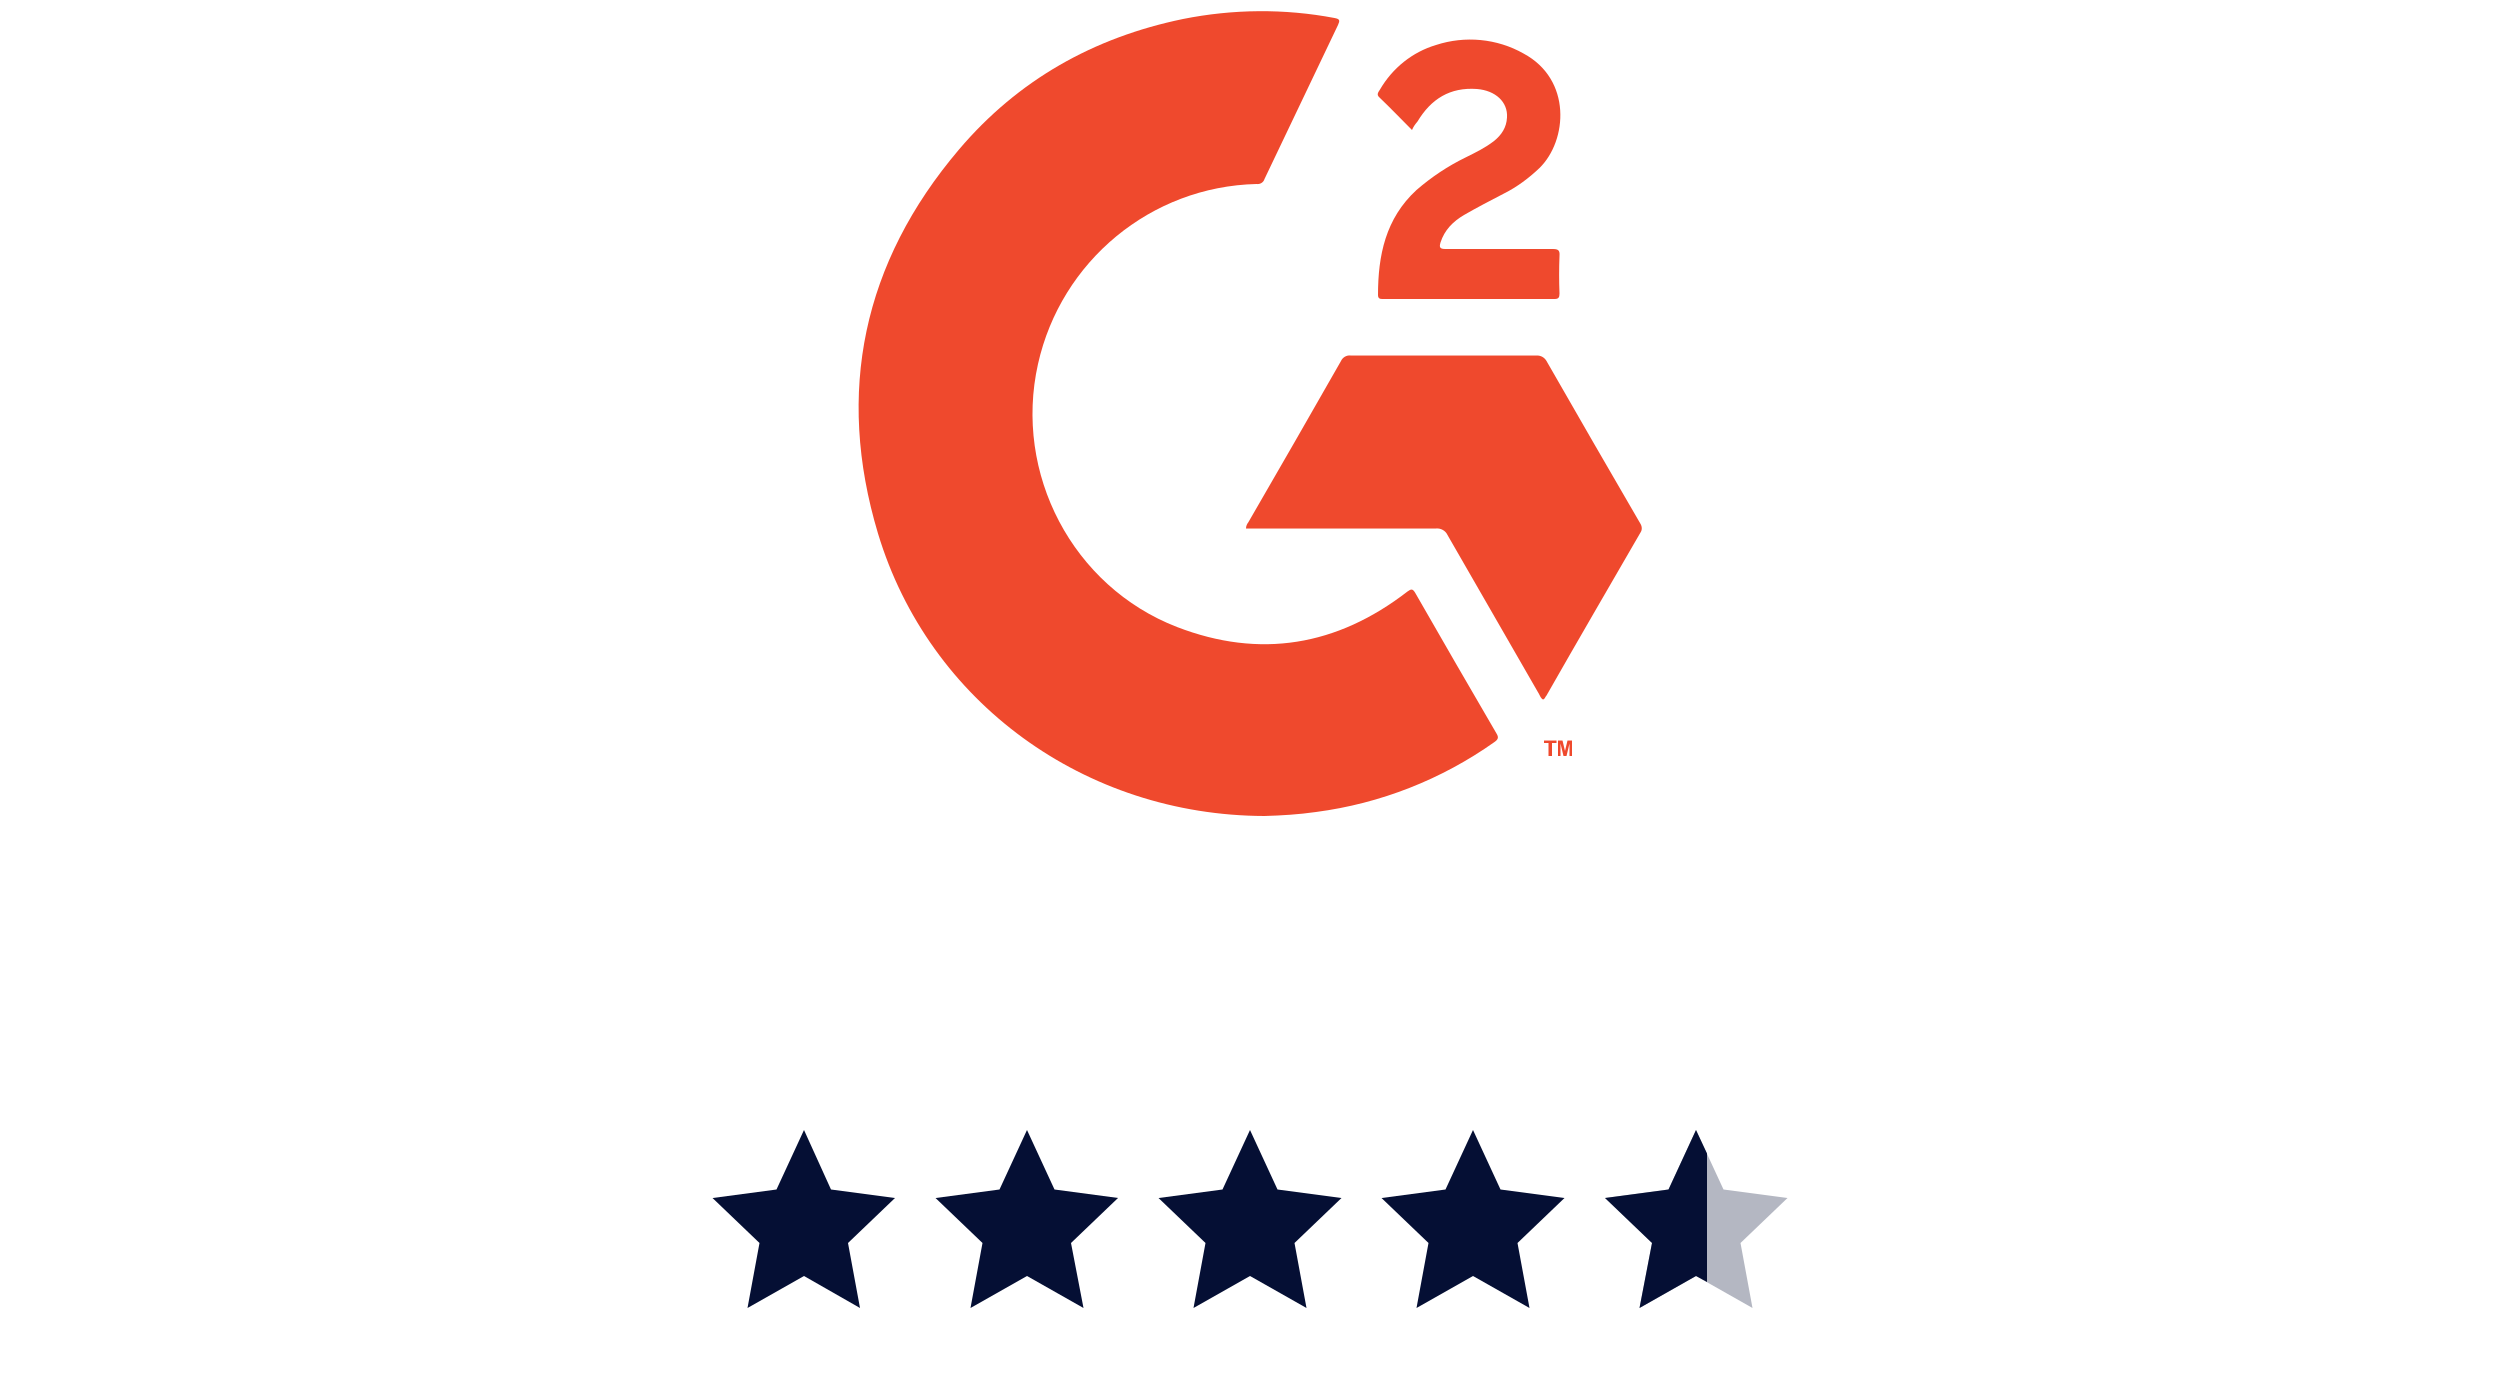
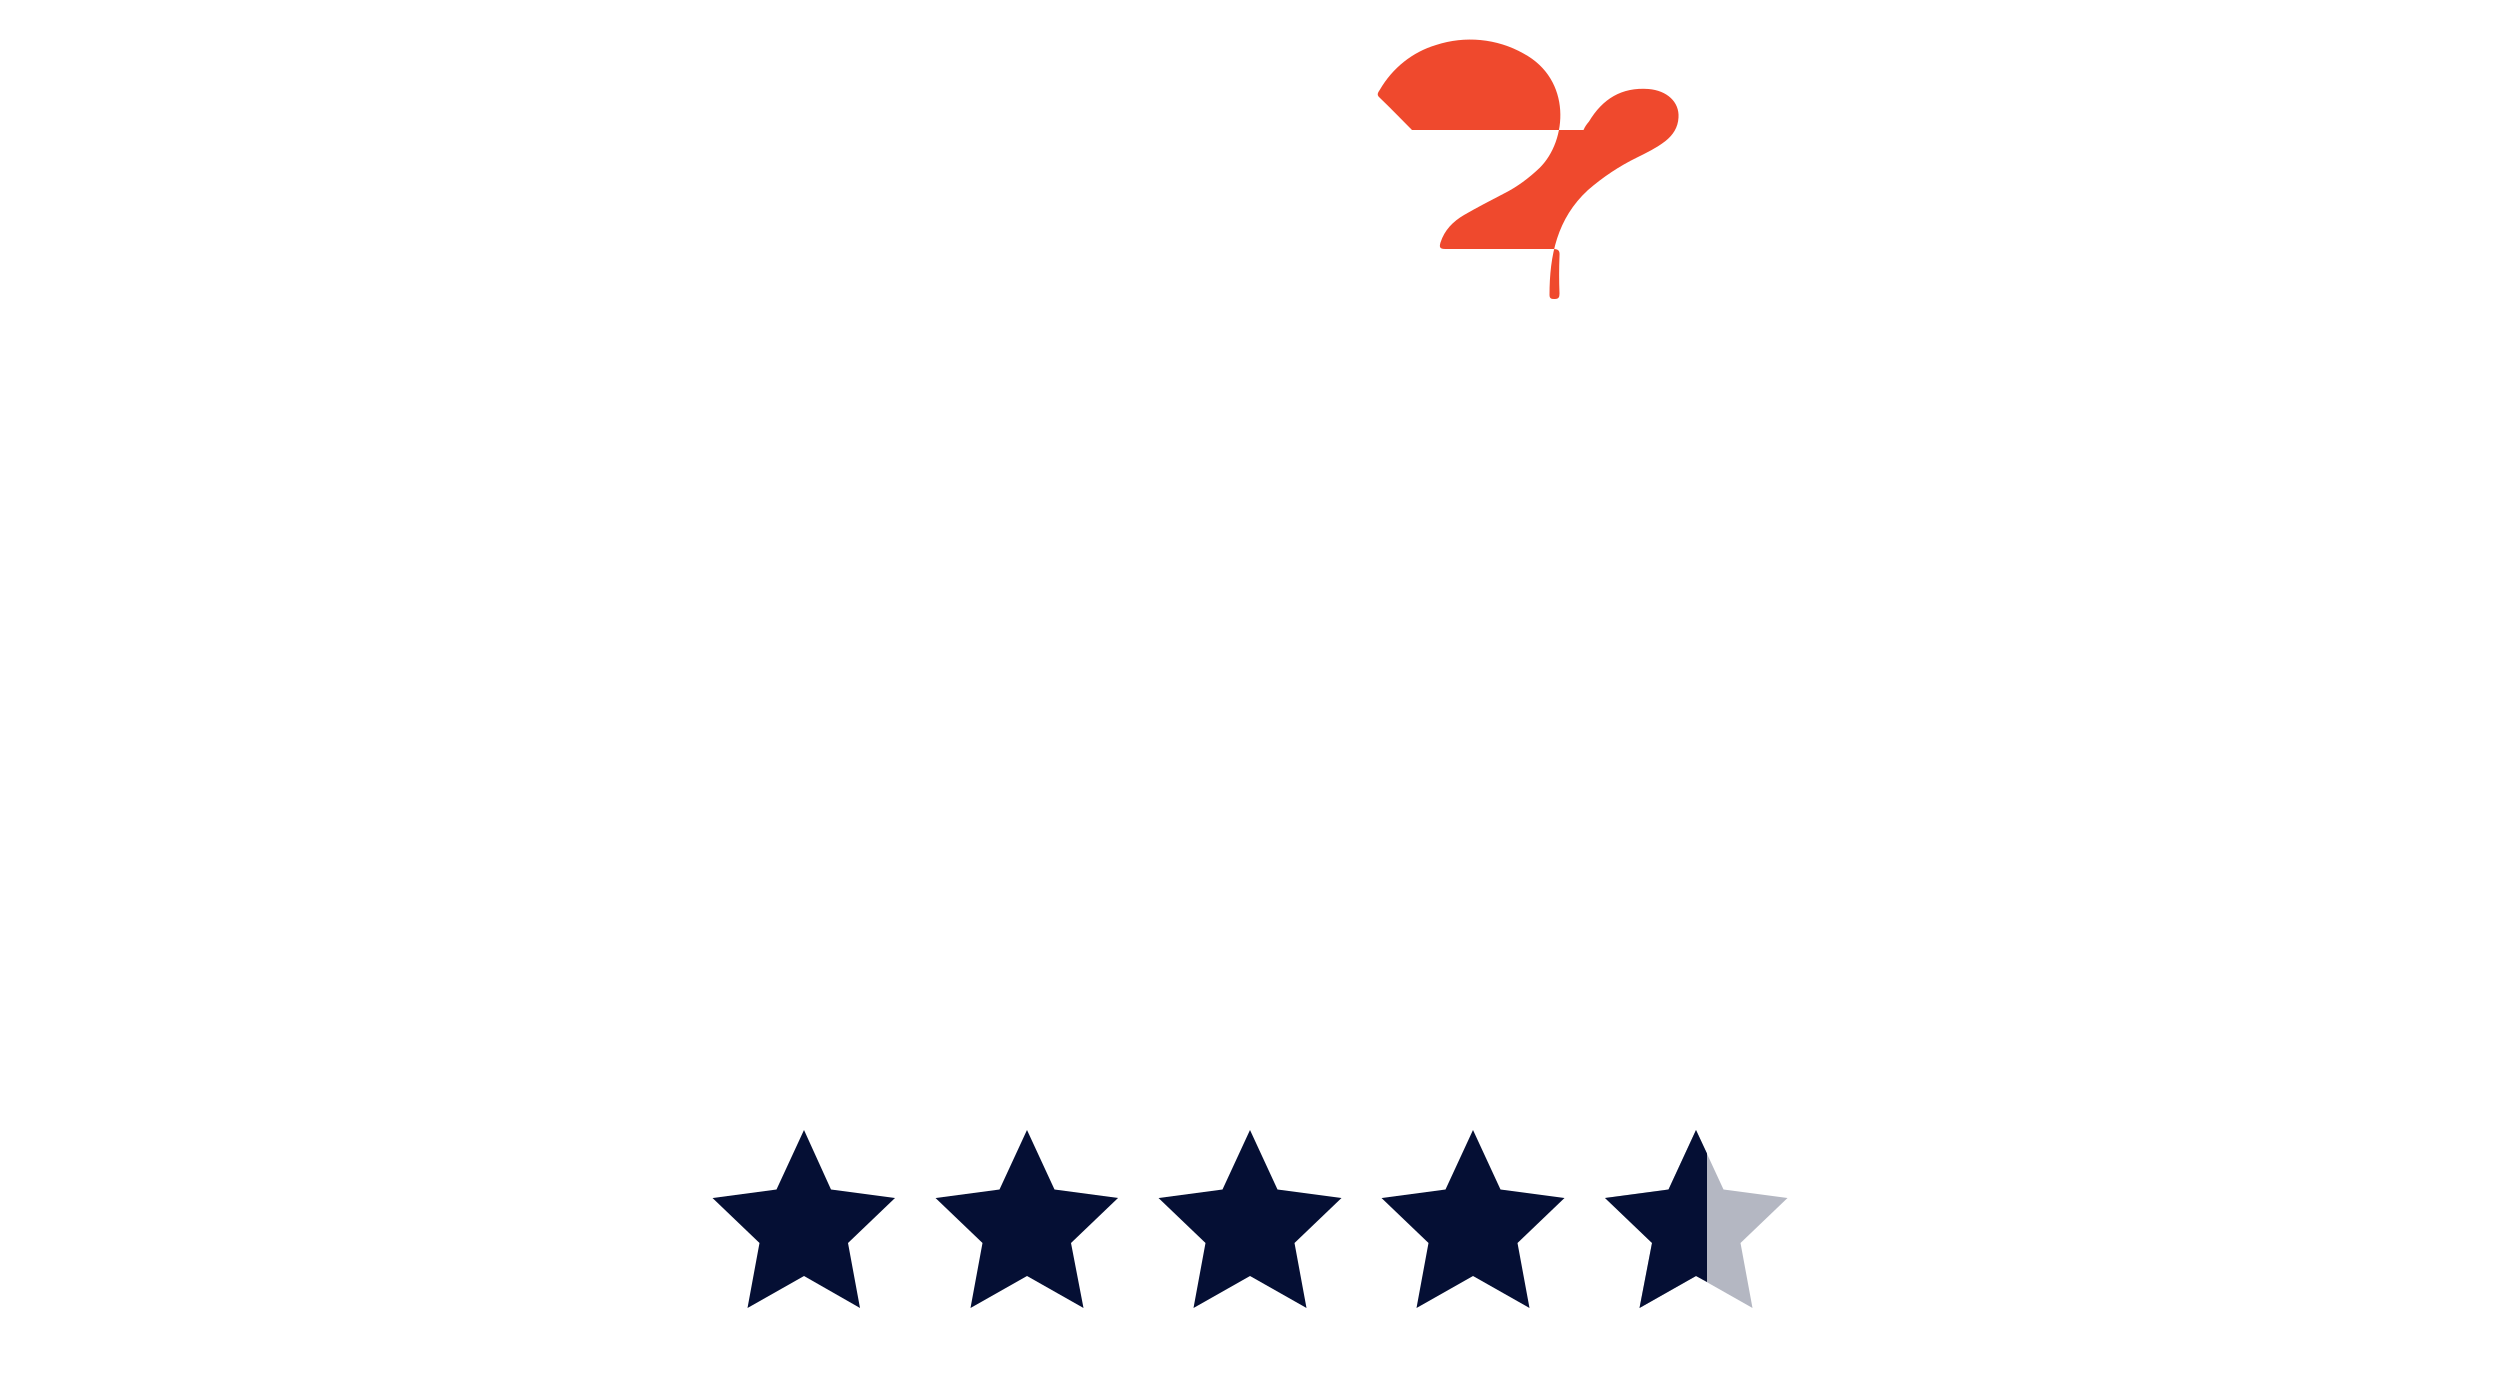
<svg xmlns="http://www.w3.org/2000/svg" id="Ebene_1" viewBox="0 0 500 278.1">
  <defs>
    <style>      .st0 {        fill: #ef492d;      }      .st1 {        fill: #b4b7c2;      }      .st2 {        fill: #050f34;      }    </style>
  </defs>
  <g>
-     <path id="path8" class="st0" d="M252.9,163.2c-35.9-.1-67.1-22.7-77.3-56.5-8.5-28.3-3-54.2,16.2-76.8,11.8-13.9,26.9-22.4,44.8-26.1,10-2,20.3-2.1,30.3-.2,1.1.2,1.1.5.7,1.4-4.9,10.3-9.8,20.5-14.7,30.8-.2.7-.9,1.1-1.6,1-21.1.5-39.1,15.4-43.7,36-4.9,21.9,6.9,44.5,27.8,52.6,16.6,6.4,32,3.8,46.1-7.1.7-.5,1-.6,1.5.2,5.4,9.4,10.8,18.8,16.3,28.2.5.8.3,1.2-.4,1.7-10.6,7.5-22.8,12.3-35.7,14-3.5.5-6.9.7-10.3.8Z" />
-     <path id="path10" class="st0" d="M308.6,139.9c-.4-.2-.6-.7-.8-1.1-6.1-10.6-12.2-21.2-18.3-31.8-.4-.9-1.4-1.4-2.3-1.3h-38c0-.5.2-.9.5-1.3,6.2-10.7,12.4-21.5,18.5-32.2.3-.7,1.1-1.2,1.9-1.1h37.3c.8,0,1.5.4,1.9,1.1,6.2,10.8,12.4,21.6,18.7,32.4.4.6.5,1.3.1,1.9-6.3,10.9-12.6,21.7-18.8,32.6-.3.3-.3.7-.7.8h0Z" />
-     <path id="path12" class="st0" d="M282.4,26c-2.2-2.2-4.3-4.4-6.5-6.5-.7-.6-.2-1.1.1-1.6,2.5-4.3,6.5-7.5,11.2-8.9,5.8-1.9,12.2-1.3,17.5,1.7,9.7,5.2,8.8,17.4,3.2,22.9-2.1,2-4.5,3.8-7.1,5.1-2.7,1.4-5.4,2.8-8,4.3-2.2,1.3-3.9,3-4.7,5.5-.3,1-.1,1.3,1,1.3h21.4c1.1,0,1.5.2,1.4,1.4-.1,2.5-.1,5,0,7.5,0,.8-.2,1.1-1,1.1h-34.3c-.5,0-1,0-1-.8,0-7.9,1.5-15.3,7.7-21,3-2.6,6.3-4.8,9.8-6.5,2-1,3.9-1.9,5.7-3.3,1.5-1.2,2.5-2.7,2.6-4.7.2-3.1-2.3-5.4-6-5.7-5.4-.4-9.2,2-11.9,6.5-.5.6-.8,1-1.1,1.7h0Z" />
-     <path id="path14" class="st0" d="M309.7,151.2v-2.6h-.9v-.5h2.5v.5h-.9v2.6h-.7ZM311.6,151.2v-3.1h.9l.5,2.1.5-2.1h.9v3.1h-.5v-2.5l-.6,2.5h-.6l-.6-2.5v2.5h-.5Z" />
+     <path id="path12" class="st0" d="M282.4,26c-2.2-2.2-4.3-4.4-6.5-6.5-.7-.6-.2-1.1.1-1.6,2.5-4.3,6.5-7.5,11.2-8.9,5.8-1.9,12.2-1.3,17.5,1.7,9.7,5.2,8.8,17.4,3.2,22.9-2.1,2-4.5,3.8-7.1,5.1-2.7,1.4-5.4,2.8-8,4.3-2.2,1.3-3.9,3-4.7,5.5-.3,1-.1,1.3,1,1.3h21.4c1.1,0,1.5.2,1.4,1.4-.1,2.5-.1,5,0,7.5,0,.8-.2,1.1-1,1.1c-.5,0-1,0-1-.8,0-7.9,1.5-15.3,7.7-21,3-2.6,6.3-4.8,9.8-6.5,2-1,3.9-1.9,5.7-3.3,1.5-1.2,2.5-2.7,2.6-4.7.2-3.1-2.3-5.4-6-5.7-5.4-.4-9.2,2-11.9,6.5-.5.6-.8,1-1.1,1.7h0Z" />
  </g>
  <g>
    <polygon class="st2" points="160.8 226 155.3 237.9 142.5 239.6 151.9 248.6 149.5 261.6 160.8 255.2 172 261.6 169.6 248.6 179 239.6 166.2 237.9 160.8 226" />
    <polygon class="st2" points="205.4 226 199.9 237.9 187.1 239.6 196.5 248.6 194.1 261.6 205.4 255.2 216.7 261.6 214.2 248.6 223.6 239.6 210.9 237.9 205.4 226" />
    <polygon class="st2" points="250 226 244.5 237.9 231.7 239.6 241.1 248.6 238.7 261.6 250 255.2 261.3 261.6 258.9 248.6 268.3 239.6 255.5 237.9 250 226" />
    <polygon class="st2" points="294.6 226 289.1 237.9 276.3 239.6 285.7 248.6 283.3 261.6 294.6 255.2 305.9 261.6 303.5 248.6 312.9 239.6 300.1 237.9 294.6 226" />
    <polygon class="st1" points="339.2 226 333.7 237.9 321 239.6 330.4 248.6 327.9 261.6 339.2 255.2 350.5 261.6 348.1 248.6 357.5 239.6 344.7 237.9 339.2 226" />
    <polygon class="st2" points="333.7 237.9 321 239.6 330.4 248.6 327.9 261.6 339.2 255.2 341.4 256.4 341.4 230.7 339.2 226 333.7 237.9" />
  </g>
</svg>